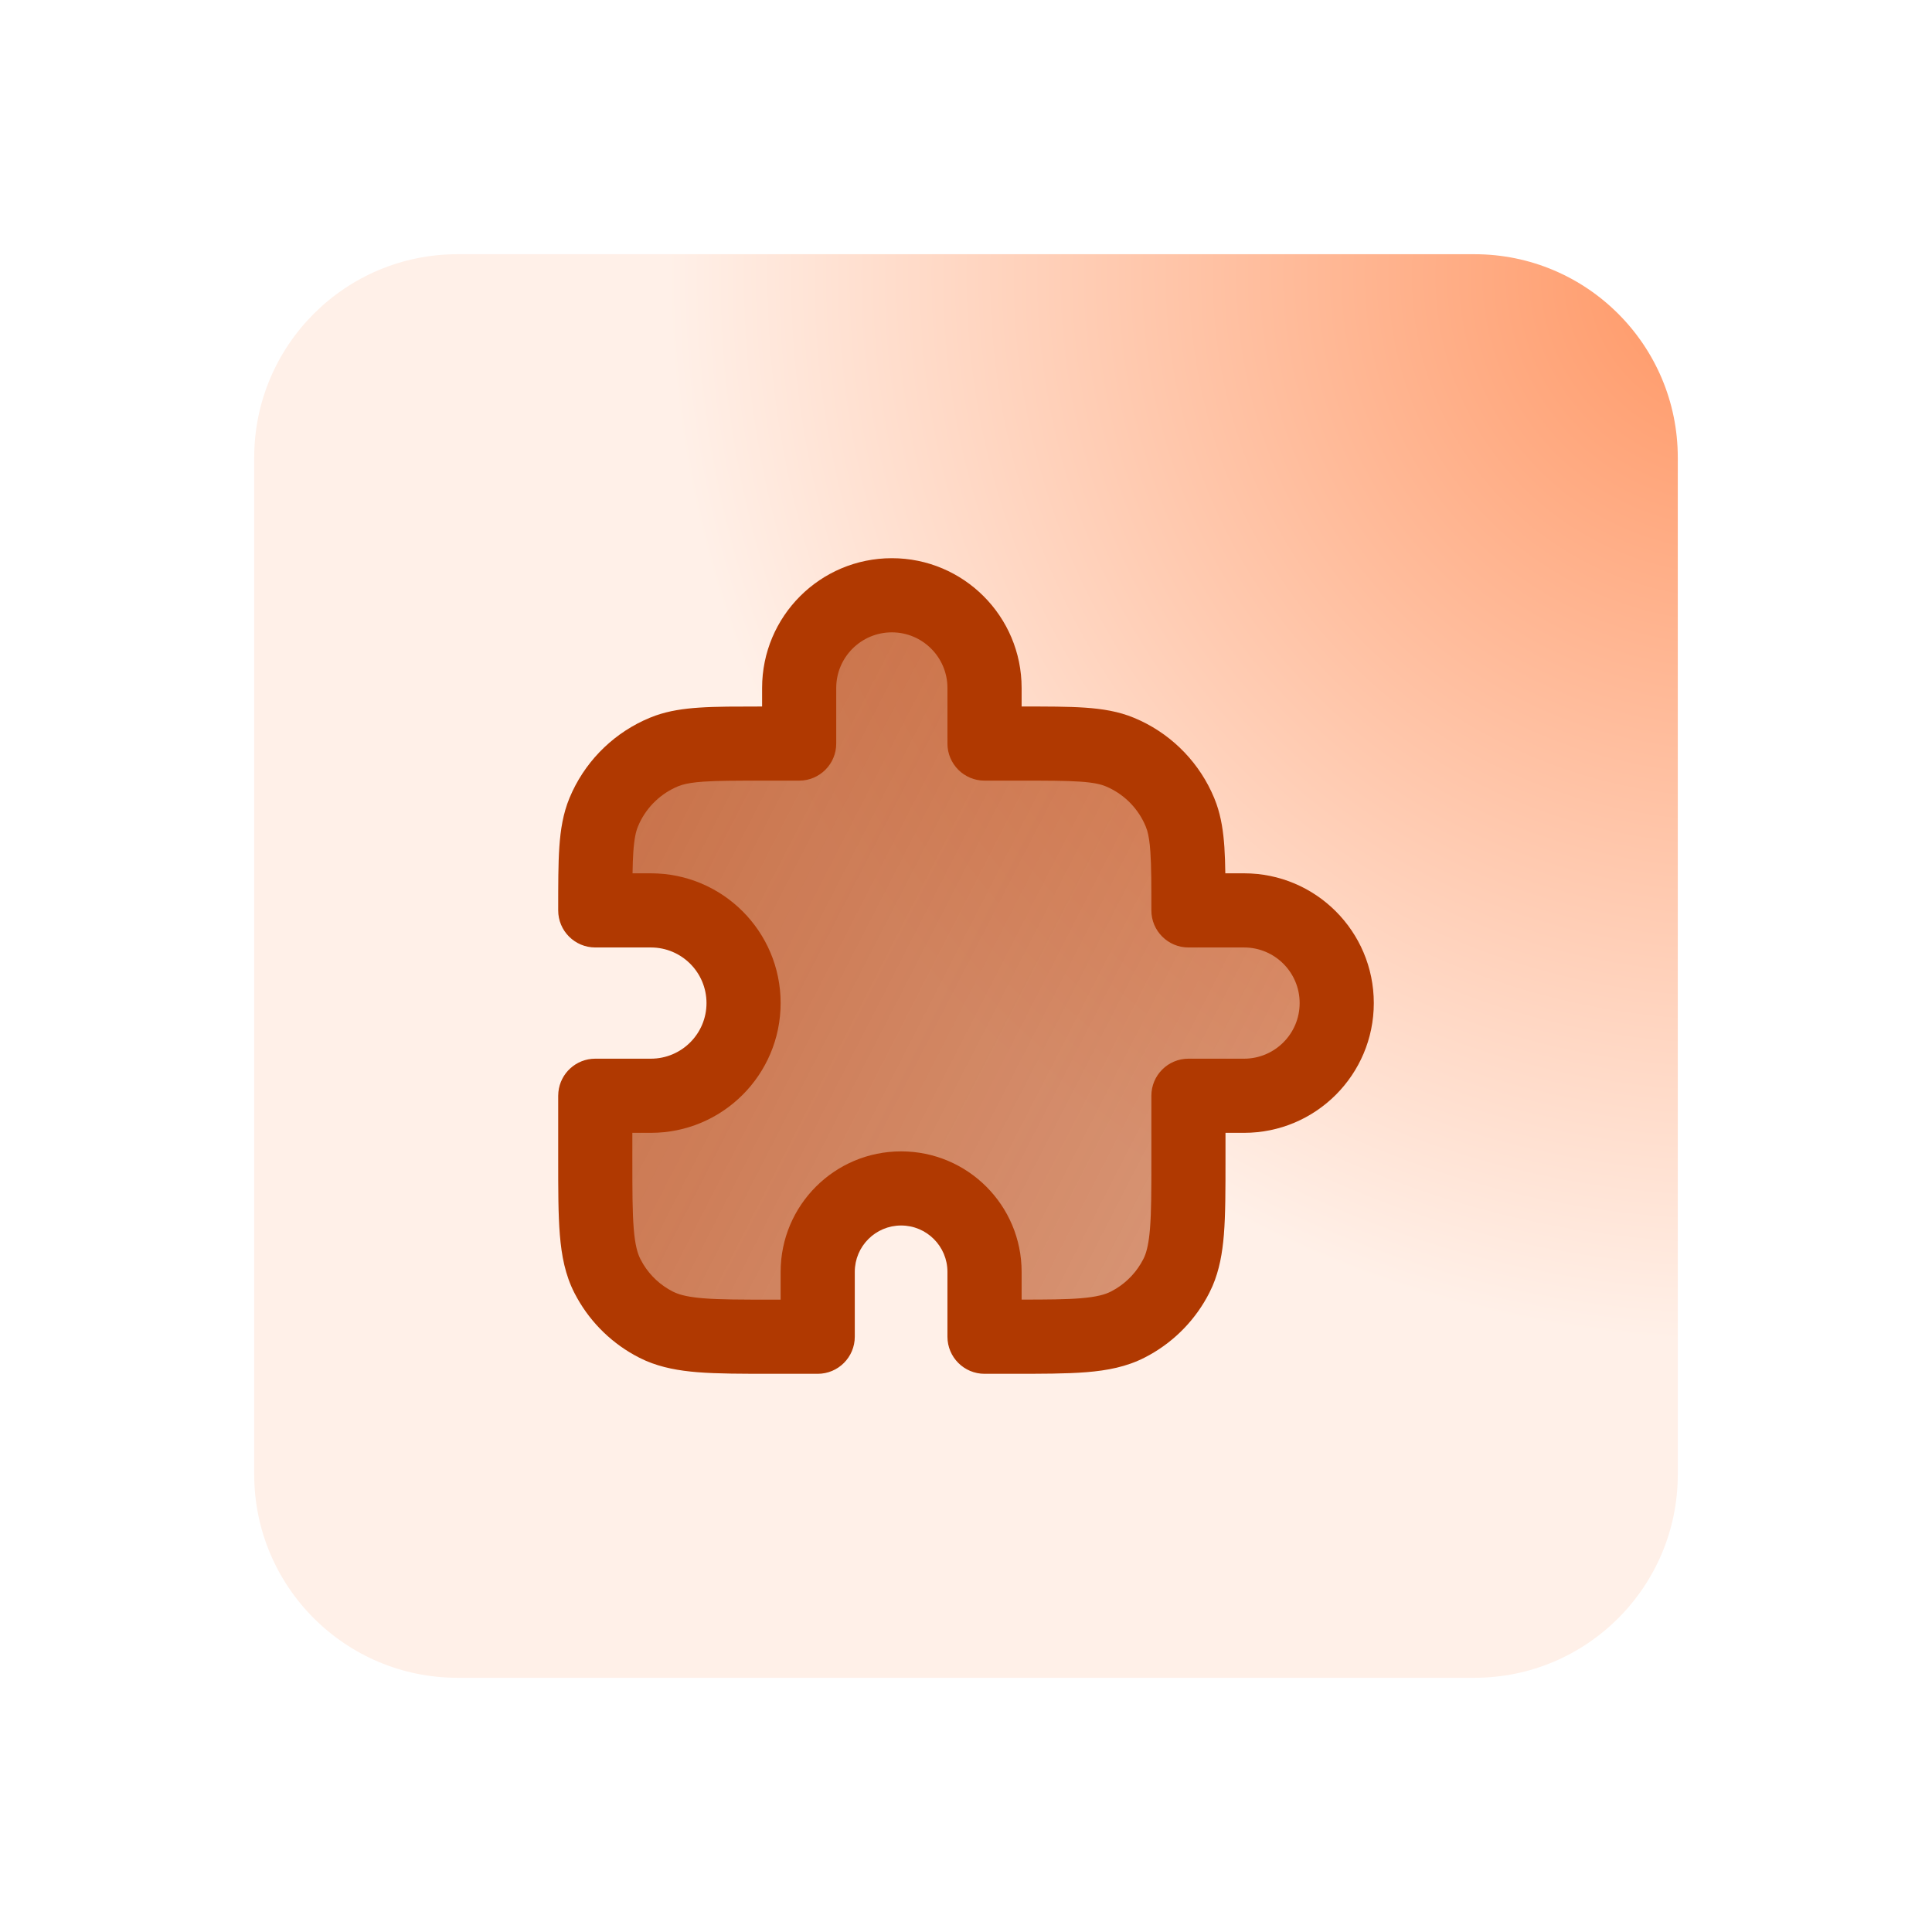
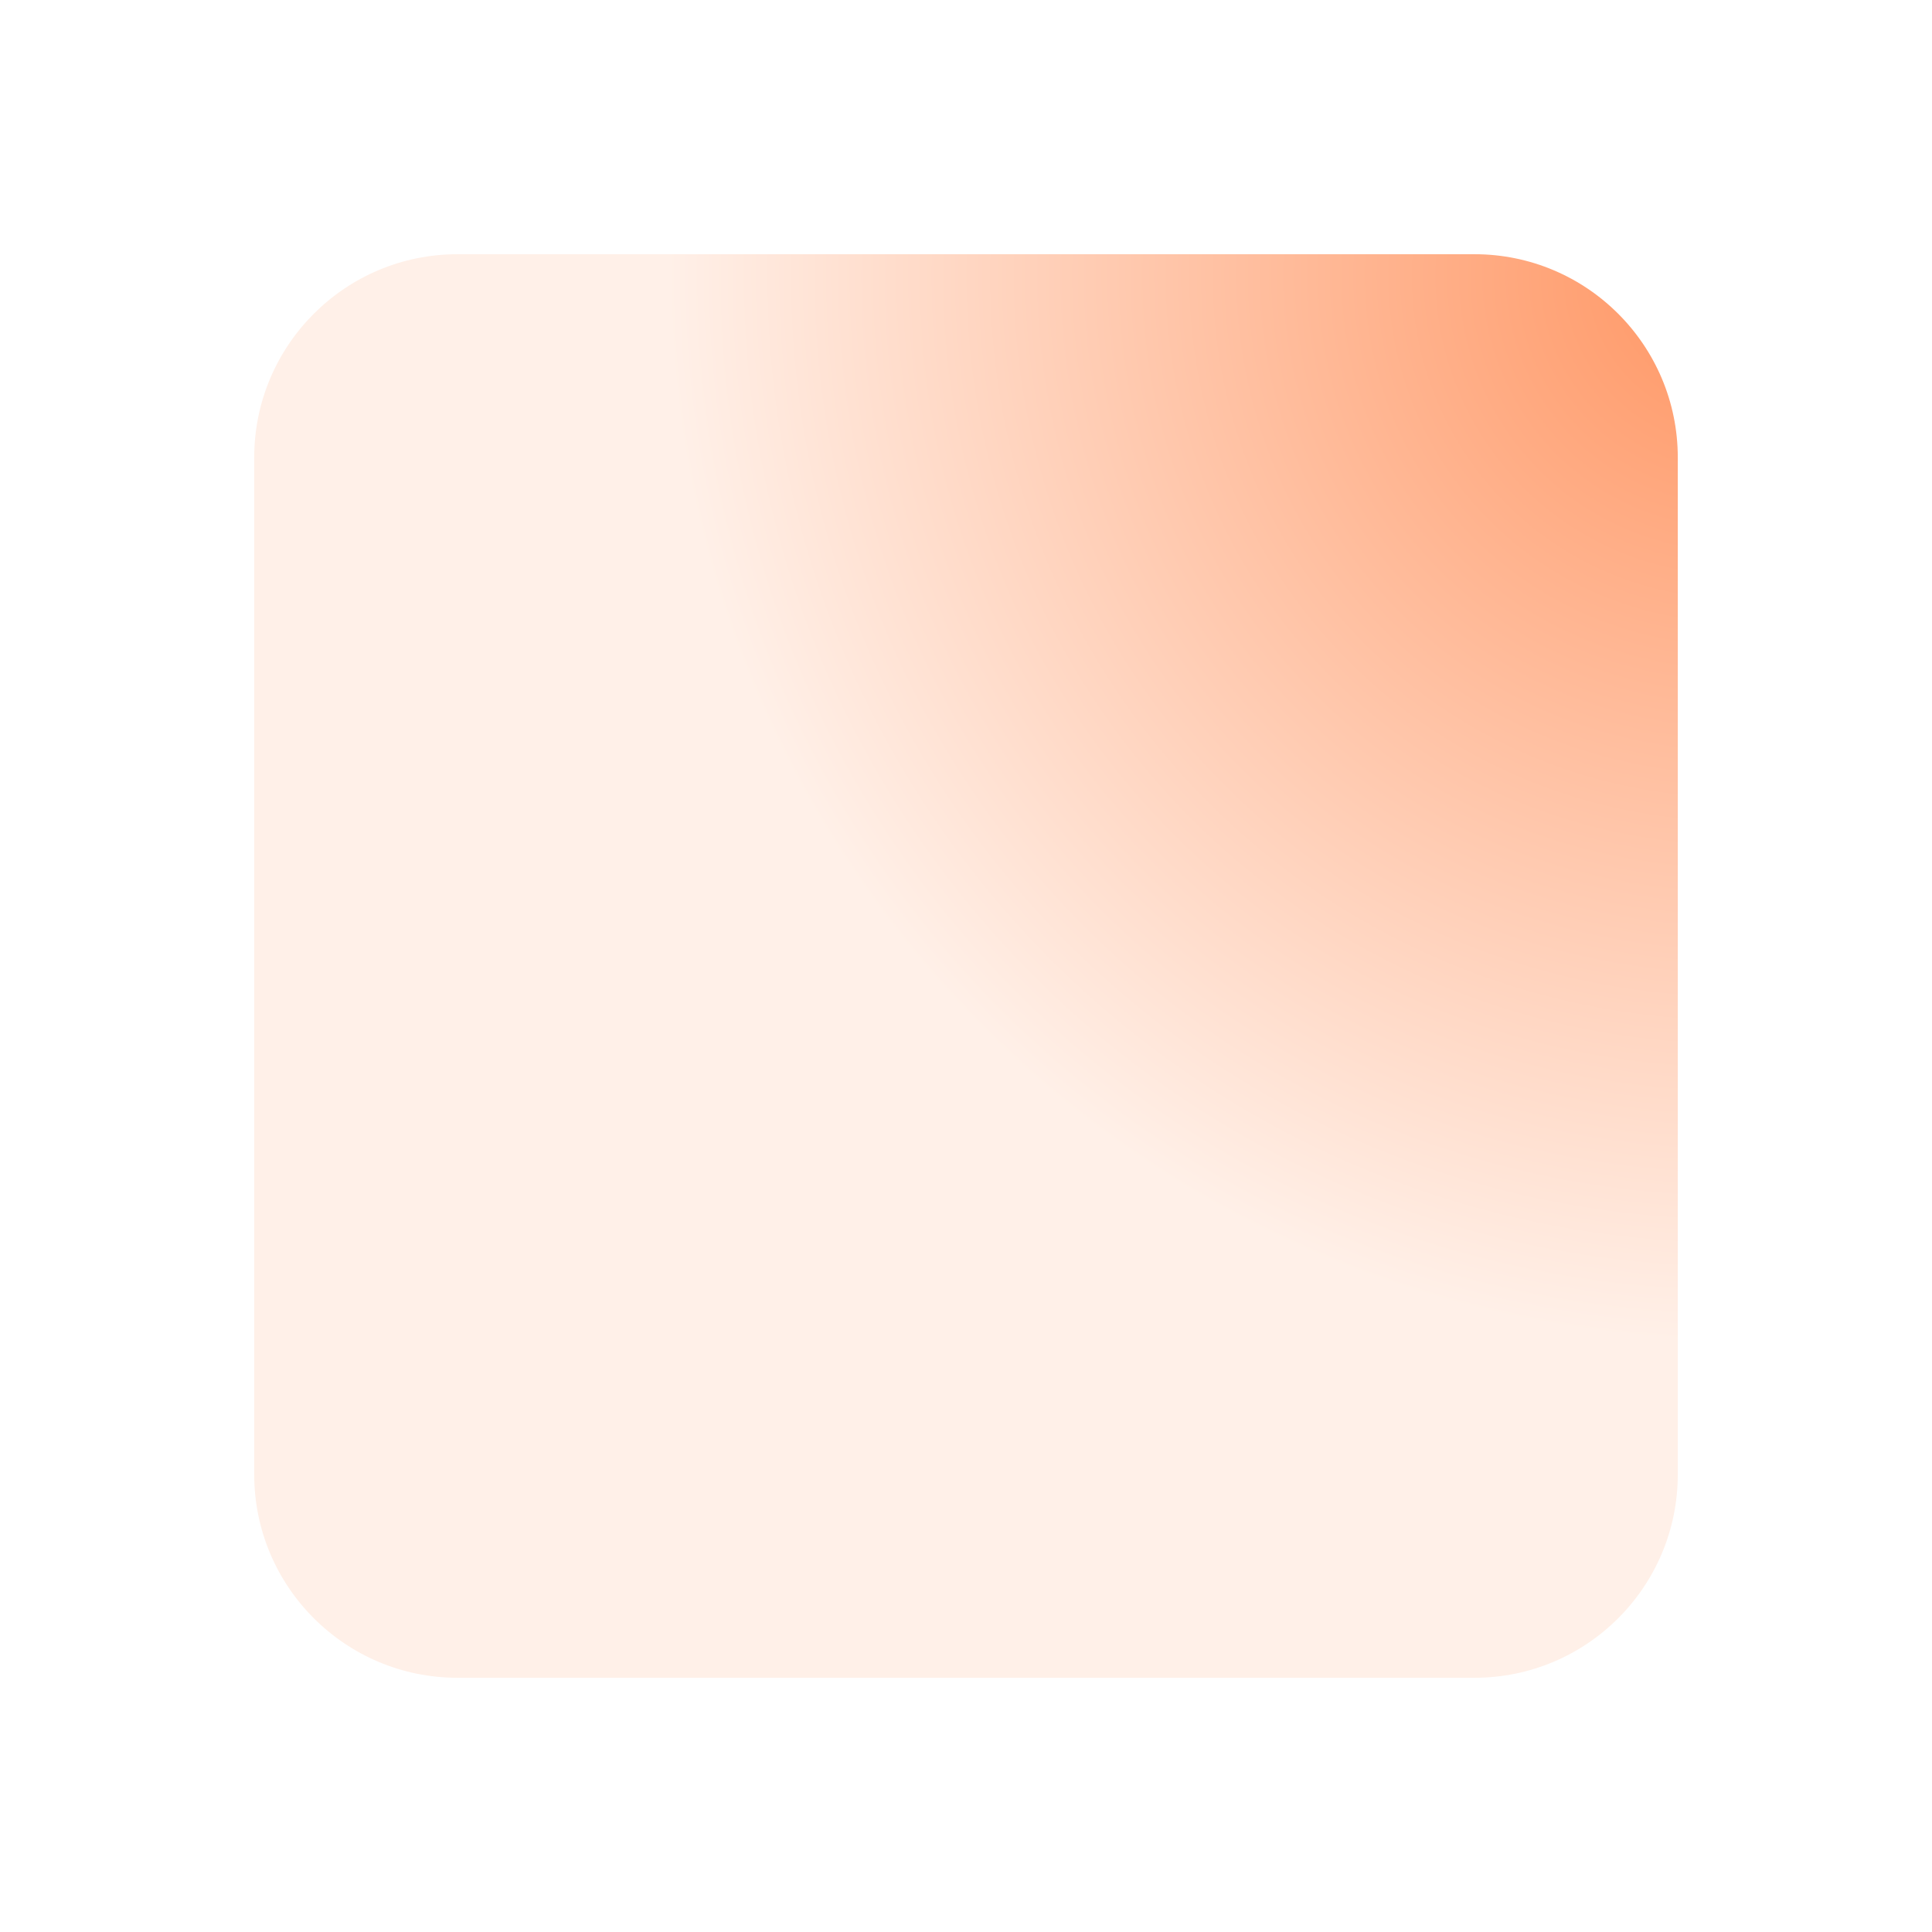
<svg xmlns="http://www.w3.org/2000/svg" width="76" height="76" viewBox="0 0 76 76" fill="none">
  <g filter="url(#filter0_d_6328_6304)">
    <path d="M14 14C14 9.582 17.582 6 22 6H62C66.418 6 70 9.582 70 14V54C70 58.418 66.418 62 62 62H22C17.582 62 14 58.418 14 54V14Z" fill="url(#paint0_radial_6328_6304)" />
-     <path opacity="0.8" d="M35.438 23.062C35.438 21.049 37.07 19.416 39.084 19.416C41.097 19.416 42.73 21.049 42.73 23.062V25.25H44.188C46.227 25.25 47.246 25.25 48.05 25.583C49.122 26.027 49.974 26.878 50.417 27.951C50.751 28.755 50.751 29.774 50.751 31.812H52.938C54.952 31.812 56.584 33.444 56.584 35.458C56.584 37.472 54.952 39.104 52.938 39.104H50.751V41.583C50.751 44.033 50.751 45.258 50.274 46.194C49.854 47.017 49.185 47.687 48.362 48.106C47.426 48.583 46.201 48.583 43.751 48.583H42.73V46.031C42.73 44.219 41.261 42.75 39.449 42.75C37.636 42.75 36.167 44.219 36.167 46.031V48.583H34.417C31.967 48.583 30.742 48.583 29.806 48.106C28.983 47.687 28.314 47.017 27.894 46.194C27.417 45.258 27.417 44.033 27.417 41.583V39.104H29.605C31.618 39.104 33.251 37.472 33.251 35.458C33.251 33.444 31.618 31.812 29.605 31.812H27.417C27.417 29.774 27.417 28.755 27.75 27.951C28.194 26.878 29.046 26.027 30.118 25.583C30.922 25.25 31.941 25.25 33.98 25.25H35.438V23.062Z" fill="url(#paint1_linear_6328_6304)" />
-     <path d="M49.292 41.583V39.104C49.292 38.299 49.945 37.646 50.75 37.646H52.938C54.146 37.645 55.125 36.666 55.125 35.458C55.125 34.25 54.146 33.271 52.938 33.271H50.75C49.945 33.271 49.292 32.618 49.292 31.813C49.292 30.774 49.291 30.067 49.253 29.518C49.226 29.116 49.182 28.859 49.128 28.673L49.069 28.509C48.792 27.839 48.276 27.298 47.624 26.989L47.491 26.93C47.297 26.85 47.018 26.783 46.482 26.747C45.933 26.709 45.227 26.708 44.188 26.708H42.729C41.924 26.708 41.271 26.056 41.27 25.25V23.063C41.27 21.855 40.291 20.875 39.083 20.875C37.875 20.875 36.895 21.855 36.895 23.063V25.25C36.895 26.055 36.243 26.708 35.438 26.708H33.979C32.94 26.708 32.234 26.709 31.685 26.747C31.283 26.774 31.025 26.819 30.84 26.873L30.676 26.93C30.006 27.208 29.464 27.724 29.155 28.377L29.097 28.509C29.016 28.703 28.949 28.982 28.913 29.518C28.896 29.761 28.888 30.035 28.883 30.354H29.604C32.423 30.354 34.708 32.639 34.708 35.458C34.708 38.277 32.423 40.563 29.604 40.563H28.875V41.583C28.875 42.832 28.876 43.682 28.93 44.338C28.982 44.977 29.077 45.304 29.193 45.532L29.305 45.733C29.585 46.19 29.987 46.563 30.467 46.807L30.558 46.849C30.782 46.946 31.102 47.025 31.662 47.071C32.318 47.124 33.167 47.125 34.417 47.125H34.708V46.032C34.708 43.414 36.83 41.292 39.448 41.292C42.066 41.292 44.188 43.414 44.188 46.032V47.123C45.202 47.122 45.928 47.118 46.504 47.071C47.143 47.018 47.471 46.924 47.699 46.807L47.9 46.695C48.357 46.414 48.729 46.013 48.974 45.532L49.017 45.442C49.113 45.218 49.191 44.897 49.237 44.338C49.291 43.682 49.292 42.832 49.292 41.583ZM44.188 23.792C45.187 23.792 46.009 23.791 46.68 23.837C47.365 23.884 47.998 23.984 48.607 24.236L48.872 24.353C50.177 24.971 51.209 26.053 51.764 27.392L51.852 27.622C52.041 28.161 52.123 28.721 52.164 29.319C52.185 29.631 52.195 29.975 52.201 30.354H52.938C55.757 30.354 58.041 32.639 58.042 35.458C58.042 38.277 55.757 40.563 52.938 40.563H52.208V41.583C52.208 42.784 52.209 43.773 52.144 44.575C52.085 45.293 51.968 45.959 51.698 46.589L51.572 46.857C51.048 47.886 50.231 48.735 49.227 49.297L49.023 49.406C48.316 49.767 47.562 49.911 46.742 49.978C45.939 50.043 44.951 50.042 43.75 50.042H42.729C41.924 50.042 41.27 49.389 41.27 48.583V46.032C41.27 45.025 40.455 44.208 39.448 44.208C38.441 44.208 37.625 45.025 37.625 46.032V48.583C37.625 49.389 36.972 50.042 36.167 50.042H34.417C33.216 50.042 32.227 50.043 31.424 49.978C30.707 49.919 30.041 49.801 29.411 49.532L29.144 49.406C28.115 48.882 27.266 48.065 26.703 47.06L26.594 46.857C26.233 46.149 26.09 45.395 26.023 44.575C25.957 43.773 25.958 42.784 25.958 41.583V39.104L25.966 38.956C26.04 38.22 26.661 37.646 27.417 37.646H29.604C30.812 37.646 31.792 36.666 31.792 35.458C31.791 34.25 30.812 33.271 29.604 33.271H27.417C26.611 33.271 25.958 32.618 25.958 31.813C25.958 30.814 25.957 29.991 26.003 29.319C26.05 28.635 26.15 28.002 26.402 27.392L26.519 27.128C27.137 25.824 28.22 24.791 29.56 24.236L29.789 24.148C30.327 23.959 30.887 23.878 31.486 23.837C31.821 23.814 32.195 23.802 32.609 23.797L33.979 23.792V23.063C33.979 20.244 36.264 17.958 39.083 17.958C41.902 17.958 44.188 20.244 44.188 23.063V23.792Z" fill="#B03901" />
  </g>
  <defs>
    <filter id="filter0_d_6328_6304" x="0" y="0" width="76" height="76" filterUnits="userSpaceOnUse" color-interpolation-filters="sRGB">
      <feFlood flood-opacity="0" result="BackgroundImageFix" />
      <feColorMatrix in="SourceAlpha" type="matrix" values="0 0 0 0 0 0 0 0 0 0 0 0 0 0 0 0 0 0 127 0" result="hardAlpha" />
      <feOffset dx="-4" dy="4" />
      <feGaussianBlur stdDeviation="5" />
      <feColorMatrix type="matrix" values="0 0 0 0 0.957 0 0 0 0 0.388 0 0 0 0 0.118 0 0 0 0.2 0" />
      <feBlend mode="normal" in2="BackgroundImageFix" result="effect1_dropShadow_6328_6304" />
      <feBlend mode="normal" in="SourceGraphic" in2="effect1_dropShadow_6328_6304" result="shape" />
    </filter>
    <radialGradient id="paint0_radial_6328_6304" cx="0" cy="0" r="1" gradientUnits="userSpaceOnUse" gradientTransform="translate(72.275 7.225) rotate(-48.825) scale(41.733)">
      <stop stop-color="#FF9562" />
      <stop offset="1" stop-color="#FFF0E8" />
    </radialGradient>
    <linearGradient id="paint1_linear_6328_6304" x1="20.377" y1="4.833" x2="74.614" y2="32.708" gradientUnits="userSpaceOnUse">
      <stop stop-color="#B03901" />
      <stop offset="1" stop-color="#B03901" stop-opacity="0.5" />
    </linearGradient>
  </defs>
</svg>